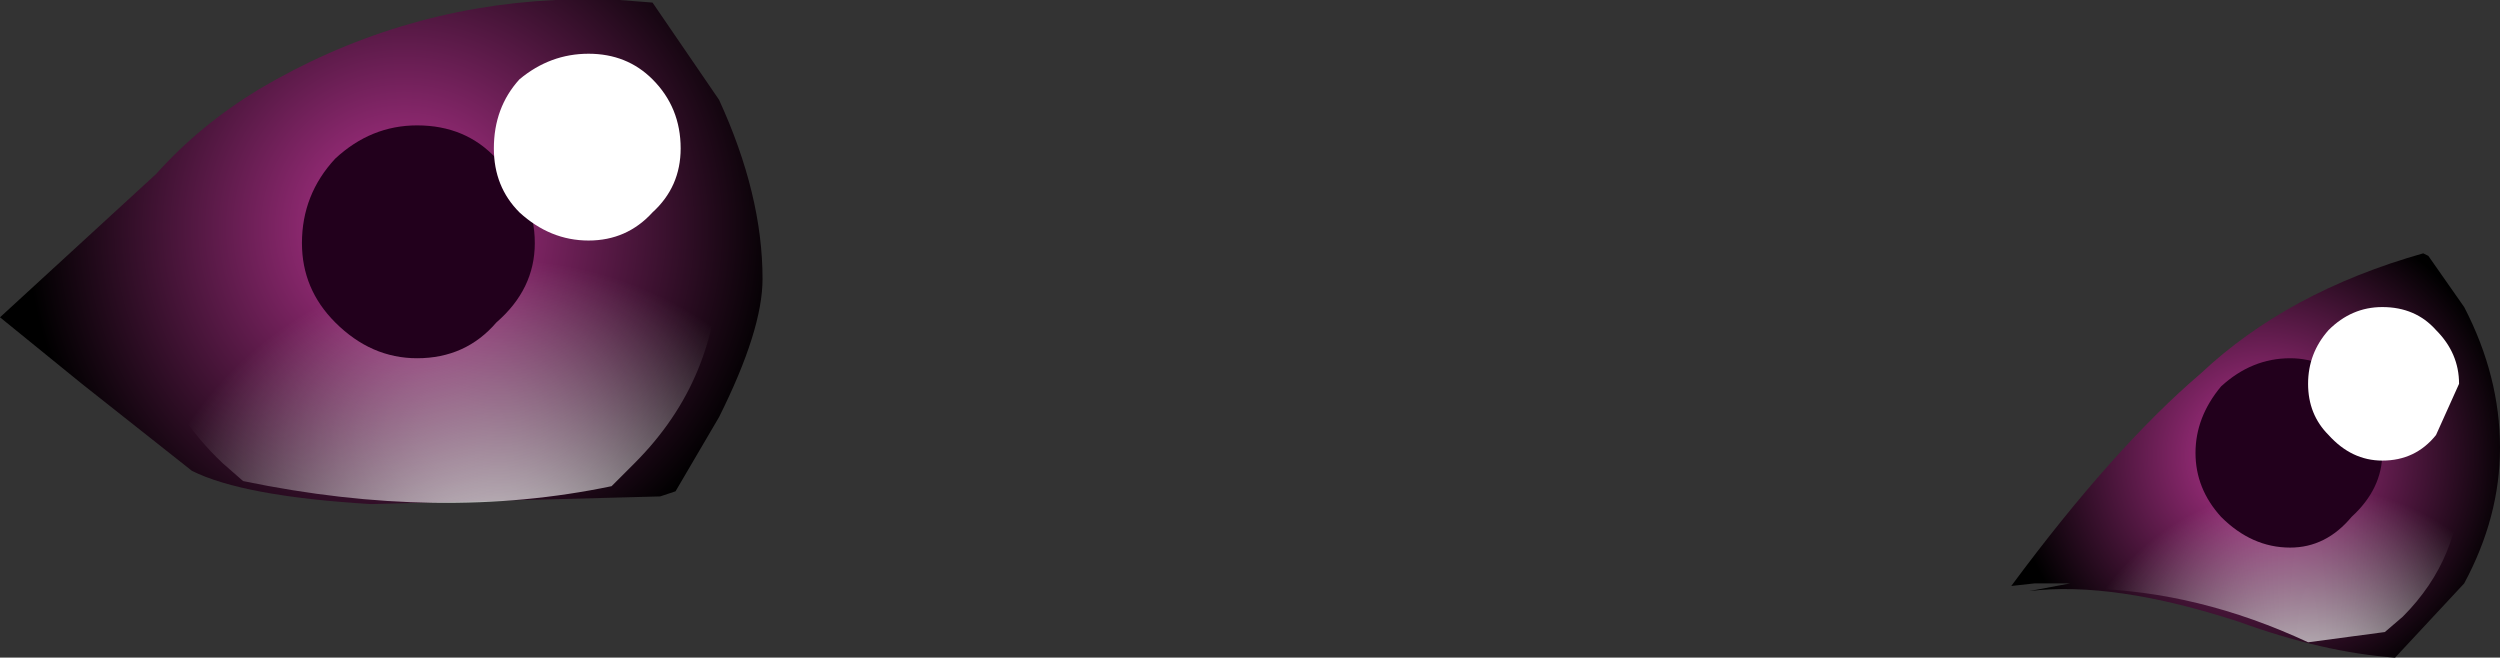
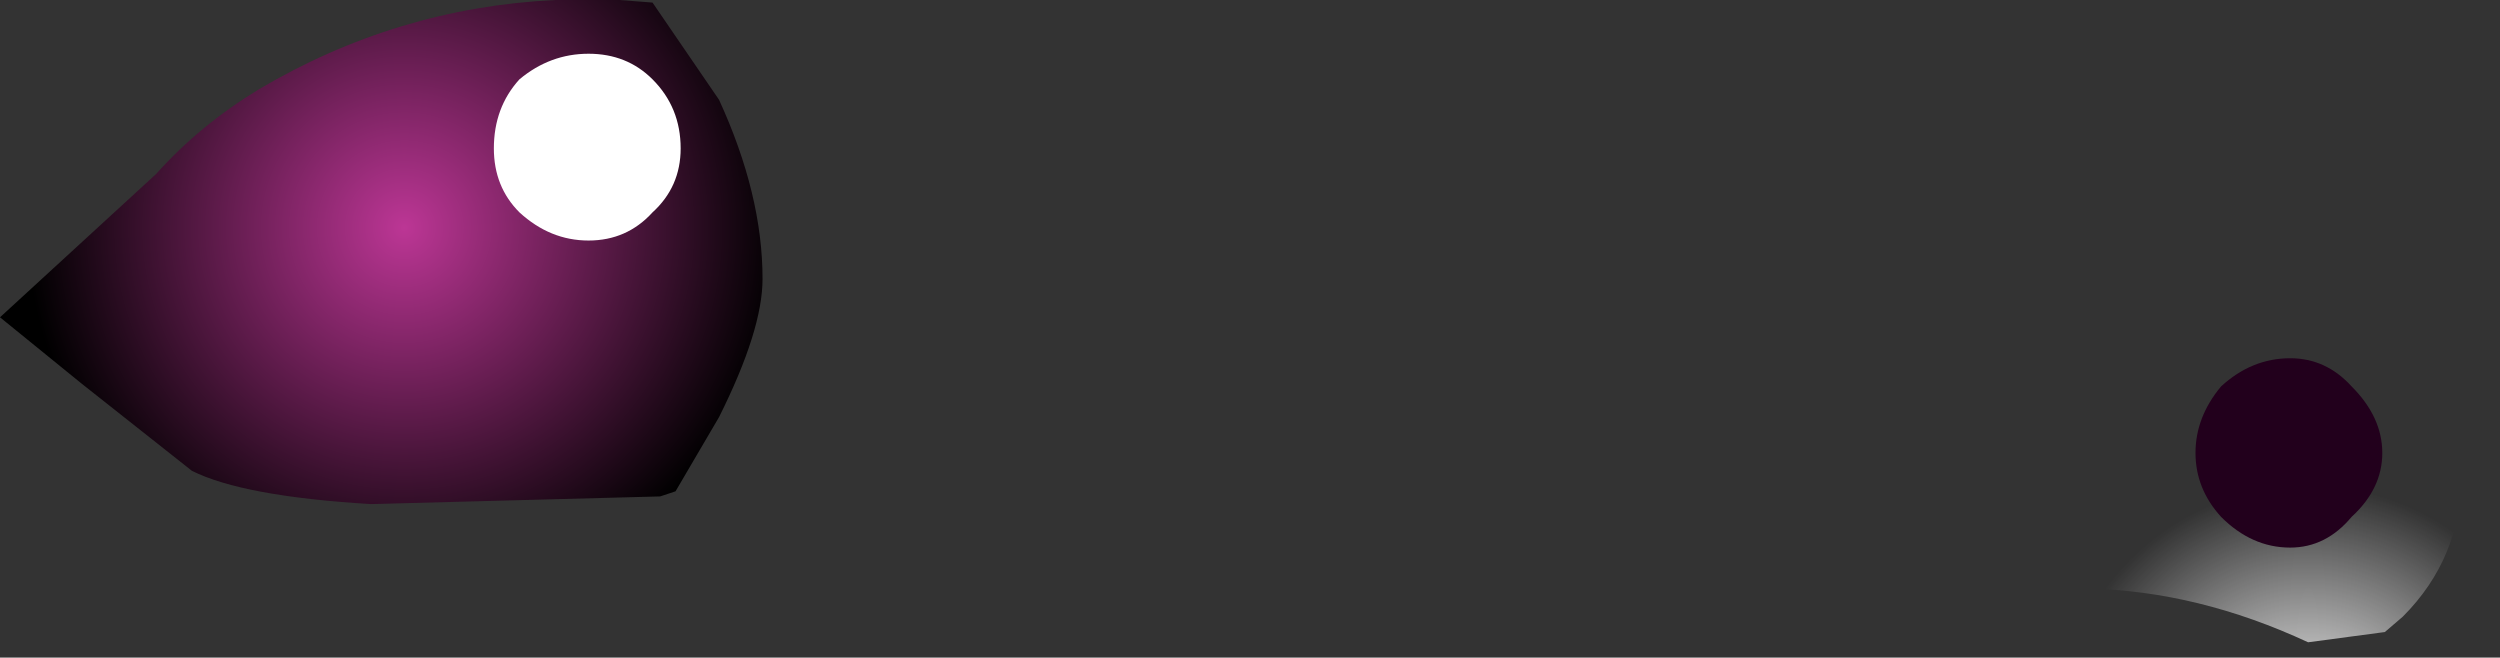
<svg xmlns="http://www.w3.org/2000/svg" height="12.85px" width="48.85px">
  <rect width="100%" height="100%" fill="#333333" stroke="none" />
  <g transform="matrix(1.0, 0.0, 0.0, 1.0, 0.0, 0.0)">
-     <path d="M47.35 4.95 L47.45 5.0 48.15 6.0 Q48.85 7.35 48.85 8.75 48.85 10.1 48.15 11.4 L46.8 12.85 Q45.4 12.75 43.75 12.15 41.3 11.35 39.65 11.55 L40.45 11.4 39.75 11.4 39.3 11.45 Q41.3 8.75 43.0 7.3 44.7 5.7 47.35 4.95" fill="url(#gradient0)" fill-rule="evenodd" stroke="none" />
    <path d="M5.05 1.75 Q7.75 0.15 10.85 0.0 L12.1 0.0 12.75 0.05 14.05 1.95 Q14.9 3.8 14.9 5.45 14.9 6.45 14.05 8.15 L13.2 9.6 12.9 9.7 7.25 9.85 Q4.75 9.7 3.75 9.2 L1.6 7.5 0.0 6.2 3.05 3.4 Q3.9 2.45 5.05 1.75" fill="url(#gradient1)" fill-rule="evenodd" stroke="none" />
-     <path d="M13.95 3.85 L14.05 5.05 Q14.05 7.4 12.4 9.05 L11.95 9.5 Q8.6 10.2 4.75 9.4 L4.35 9.05 Q3.4 8.15 3.0 7.0 6.8 -2.3 13.95 3.85" fill="url(#gradient2)" fill-rule="evenodd" stroke="none" />
-     <path d="M10.45 4.75 Q10.45 5.65 9.7 6.3 9.1 7.0 8.15 7.0 7.25 7.0 6.55 6.3 5.9 5.65 5.9 4.75 5.9 3.8 6.55 3.1 7.25 2.45 8.15 2.45 9.1 2.45 9.7 3.1 10.45 3.8 10.45 4.75" fill="#22001c" fill-rule="evenodd" stroke="none" />
    <path d="M48.0 8.4 L48.1 9.25 Q48.1 10.9 46.95 12.05 L46.6 12.35 45.1 12.55 Q42.95 11.55 40.8 11.5 L40.35 10.6 Q44.0 5.0 48.0 8.4" fill="url(#gradient3)" fill-rule="evenodd" stroke="none" />
    <path d="M46.55 8.85 Q46.55 9.55 45.95 10.1 45.45 10.7 44.75 10.7 44.0 10.7 43.4 10.1 42.9 9.55 42.9 8.85 42.9 8.15 43.4 7.55 44.0 7.0 44.75 7.0 45.45 7.0 45.95 7.55 46.55 8.15 46.55 8.85" fill="#22001c" fill-rule="evenodd" stroke="none" />
    <path d="M12.75 4.15 Q12.25 4.7 11.5 4.7 10.75 4.7 10.15 4.15 9.65 3.65 9.65 2.9 9.65 2.1 10.15 1.55 10.75 1.05 11.5 1.05 12.25 1.05 12.75 1.55 13.3 2.1 13.3 2.9 13.3 3.65 12.75 4.15" fill="#ffffff" fill-rule="evenodd" stroke="none" />
-     <path d="M47.6 8.5 Q47.2 9.0 46.55 9.0 45.95 9.0 45.5 8.5 45.1 8.1 45.1 7.5 45.1 6.9 45.5 6.45 45.95 6.0 46.55 6.0 47.2 6.0 47.6 6.45 48.05 6.9 48.05 7.5 L47.6 8.5" fill="#ffffff" fill-rule="evenodd" stroke="none" />
  </g>
  <defs>
    <radialGradient cx="0" cy="0" gradientTransform="matrix(0.006, 0.0, 0.0, 0.006, 44.2, 8.9)" gradientUnits="userSpaceOnUse" id="gradient0" r="819.2" spreadMethod="pad">
      <stop offset="0.0" stop-color="#bc3695" />
      <stop offset="1.0" stop-color="#000000" />
    </radialGradient>
    <radialGradient cx="0" cy="0" gradientTransform="matrix(0.009, 0.0, 0.0, 0.009, 7.9, 4.45)" gradientUnits="userSpaceOnUse" id="gradient1" r="819.2" spreadMethod="pad">
      <stop offset="0.0" stop-color="#bc3695" />
      <stop offset="1.0" stop-color="#000000" />
    </radialGradient>
    <radialGradient cx="0" cy="0" gradientTransform="matrix(-0.009, 0.0, 0.0, 0.009, 9.75, 12.45)" gradientUnits="userSpaceOnUse" id="gradient2" r="819.2" spreadMethod="pad">
      <stop offset="0.0" stop-color="#ffffff" />
      <stop offset="1.0" stop-color="#ffffff" stop-opacity="0.0" />
    </radialGradient>
    <radialGradient cx="0" cy="0" gradientTransform="matrix(-0.006, 0.0, 0.0, 0.006, 45.1, 14.4)" gradientUnits="userSpaceOnUse" id="gradient3" r="819.2" spreadMethod="pad">
      <stop offset="0.0" stop-color="#ffffff" />
      <stop offset="1.0" stop-color="#ffffff" stop-opacity="0.0" />
    </radialGradient>
  </defs>
</svg>